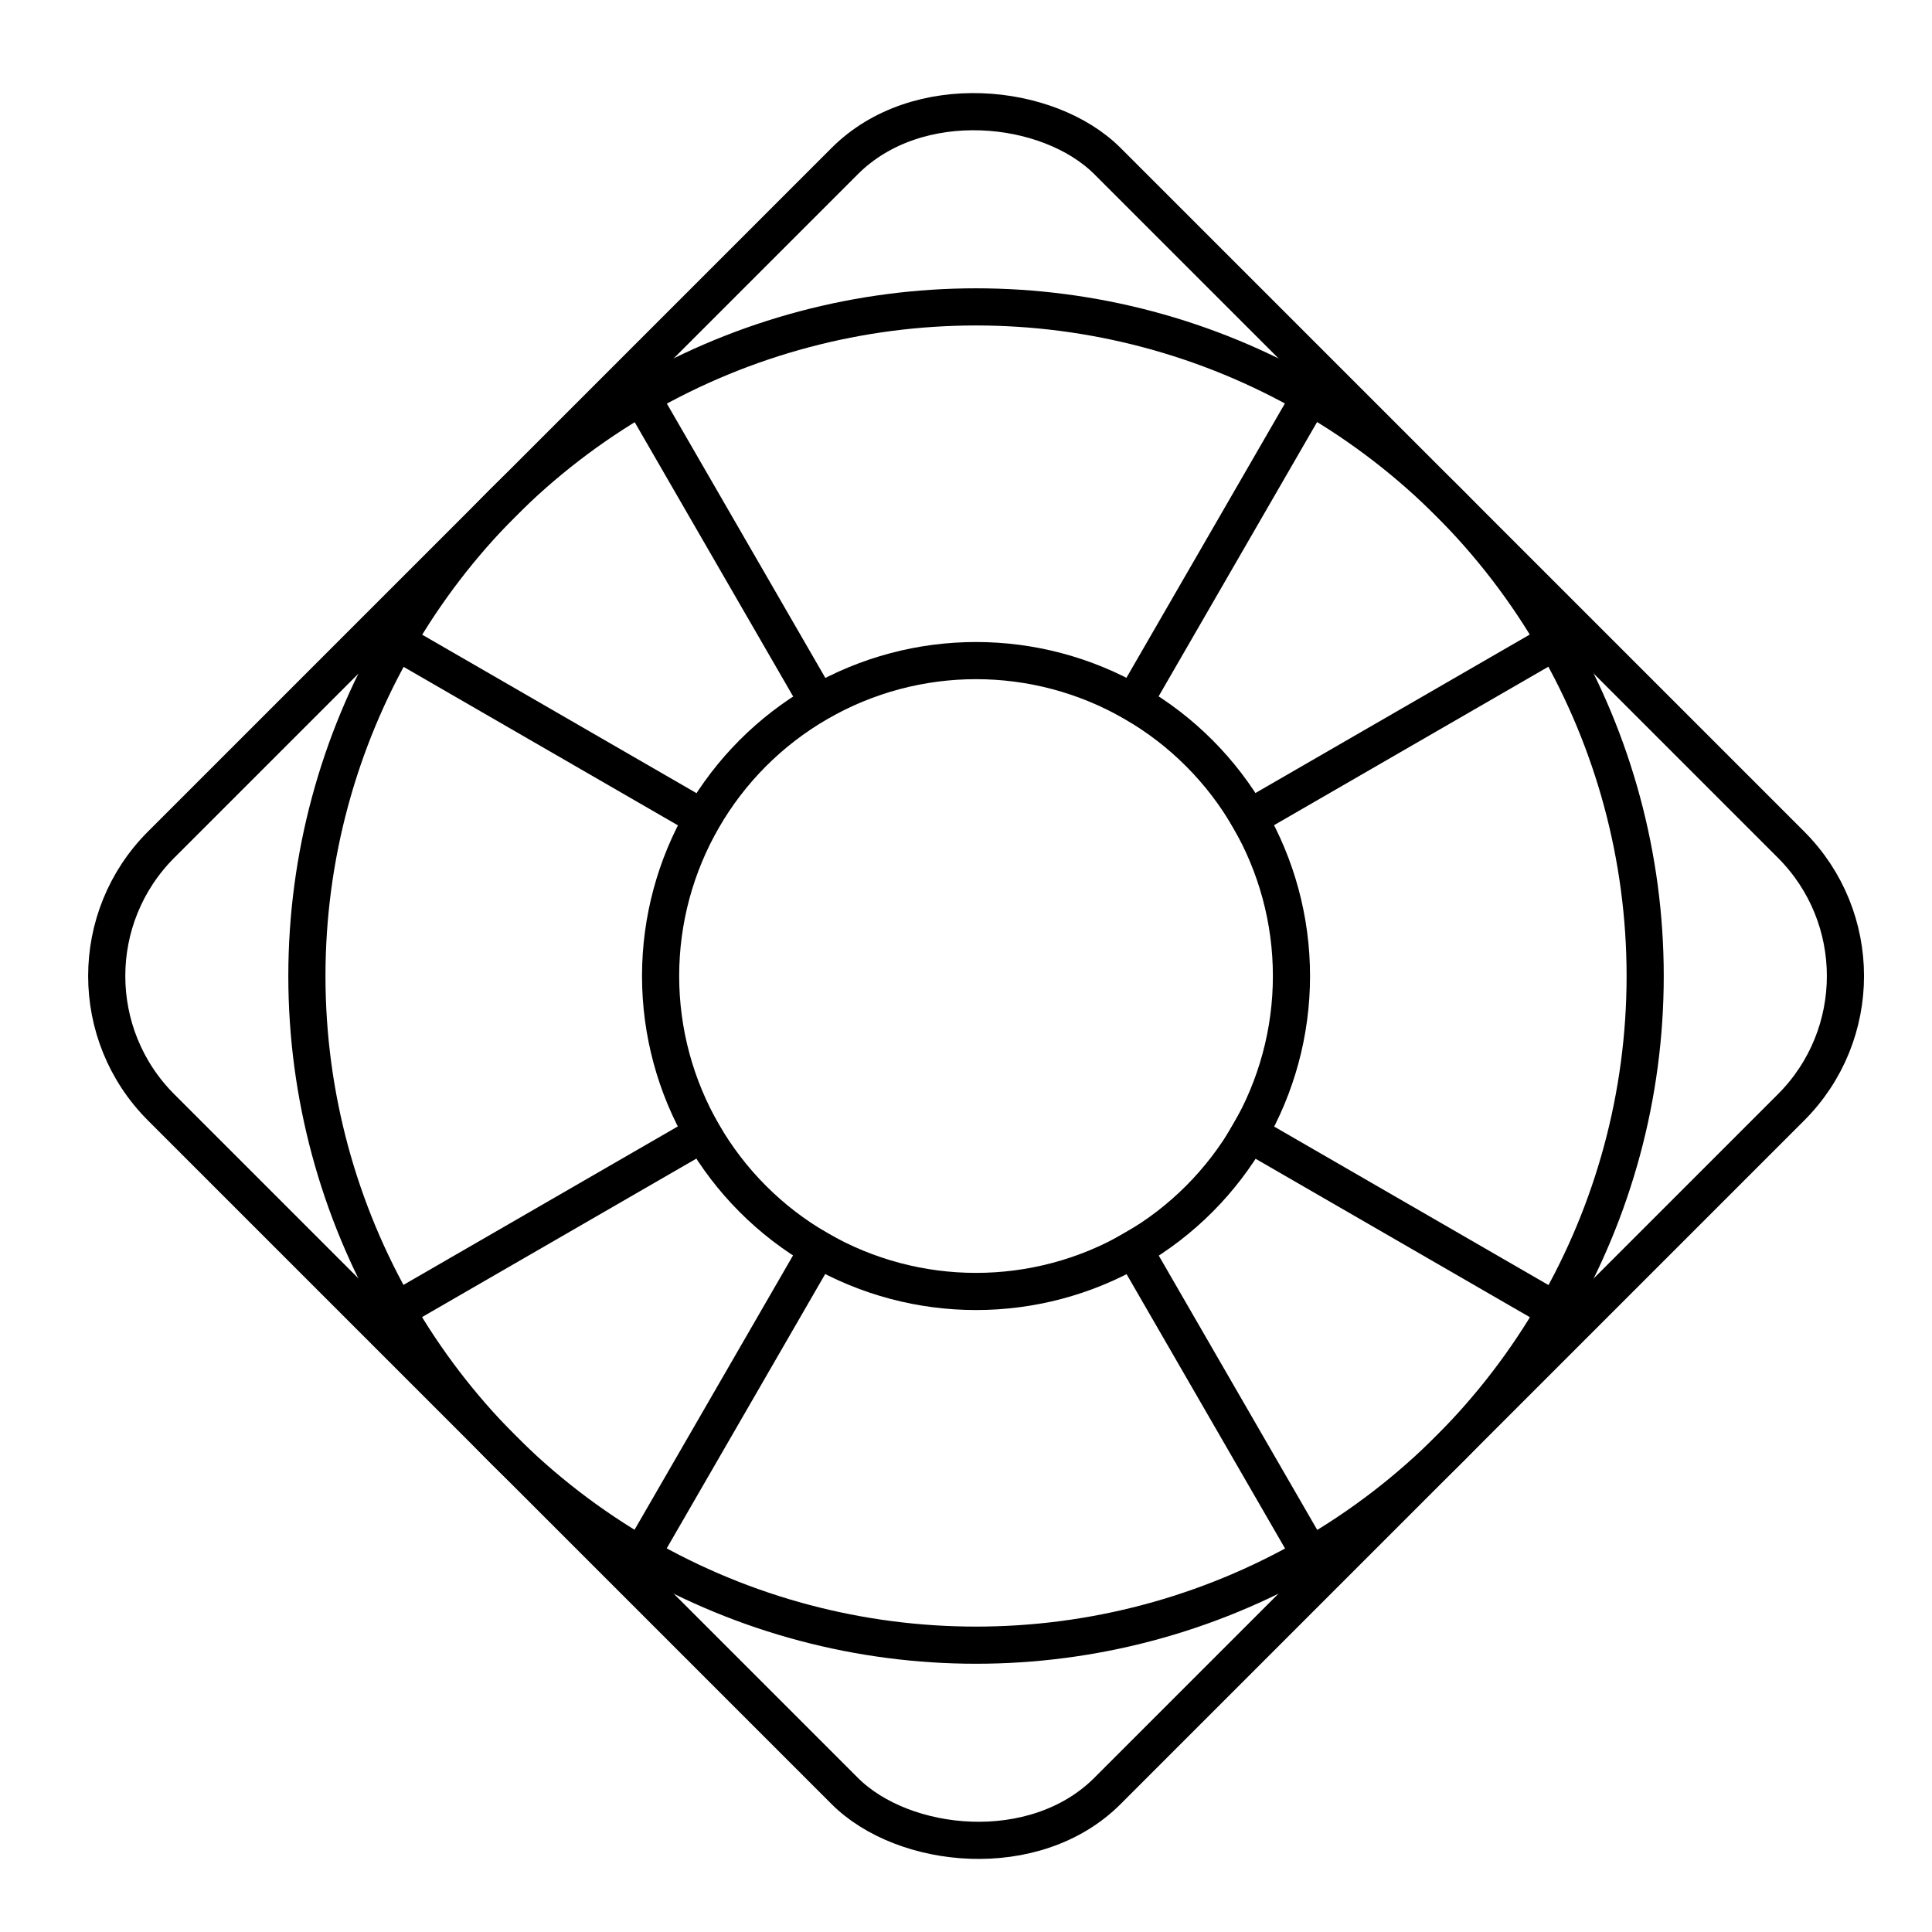
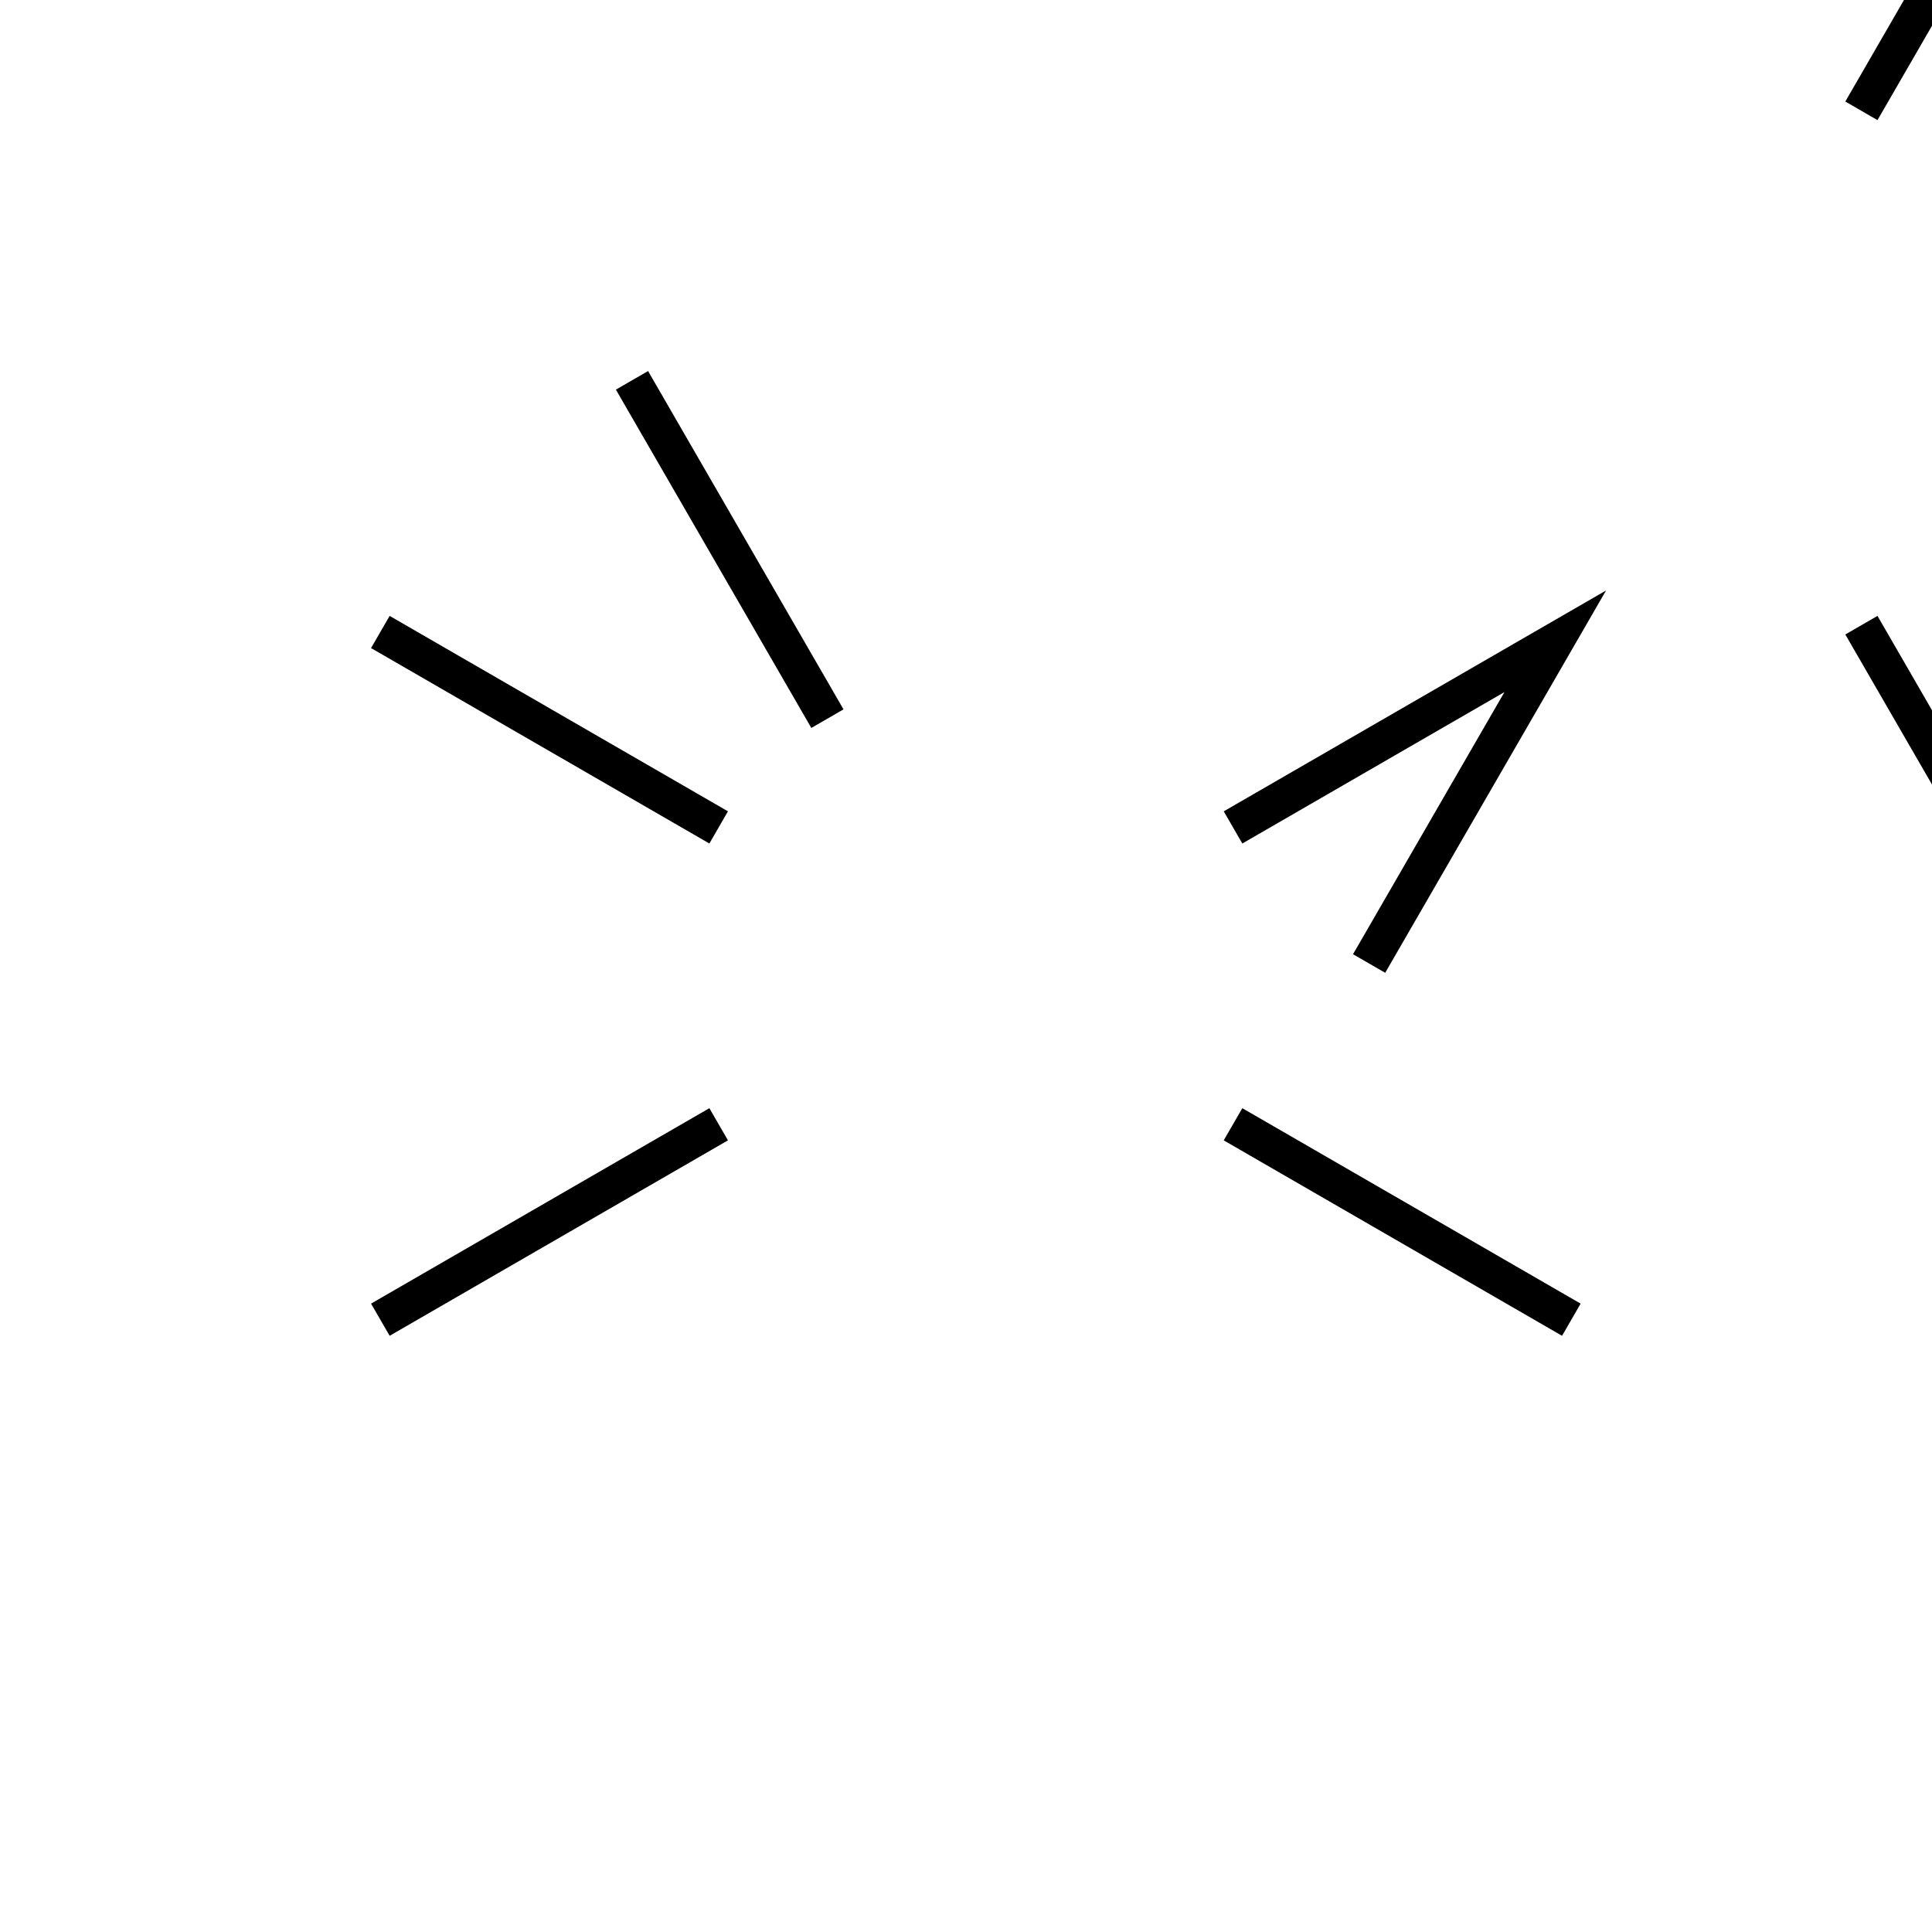
<svg xmlns="http://www.w3.org/2000/svg" id="Layer_1" data-name="Layer 1" viewBox="0 0 52 52">
  <defs>
    <style>.cls-1,.cls-2{fill:none}.cls-2{stroke:#000;stroke-linecap:square;stroke-miterlimit:10}</style>
  </defs>
  <title>m</title>
-   <path class="cls-1" d="M0 0h52v52H0z" />
-   <rect class="cls-2" x="8.26" y="8.26" width="36.02" height="36.02" rx="5" ry="5" transform="rotate(-45 26.27 26.268)" />
-   <circle class="cls-2" cx="26.27" cy="26.27" r="18.01" />
-   <circle class="cls-2" cx="26.27" cy="26.27" r="8.49" />
-   <path class="cls-2" d="M18.91 30.51l-8.24 4.76m22.95-13.25l8.24-4.76M22.02 33.62l-4.76 8.24m13.25-22.95l4.76-8.24m-4.76 22.95l4.76 8.24M22.02 18.91l-4.76-8.24m16.36 19.84l8.24 4.76M18.91 22.02l-8.24-4.76" />
+   <path class="cls-2" d="M18.91 30.51l-8.24 4.76m22.95-13.25l8.24-4.76l-4.76 8.24m13.25-22.95l4.76-8.24m-4.76 22.95l4.76 8.24M22.02 18.91l-4.76-8.24m16.36 19.84l8.24 4.76M18.91 22.02l-8.24-4.76" />
</svg>